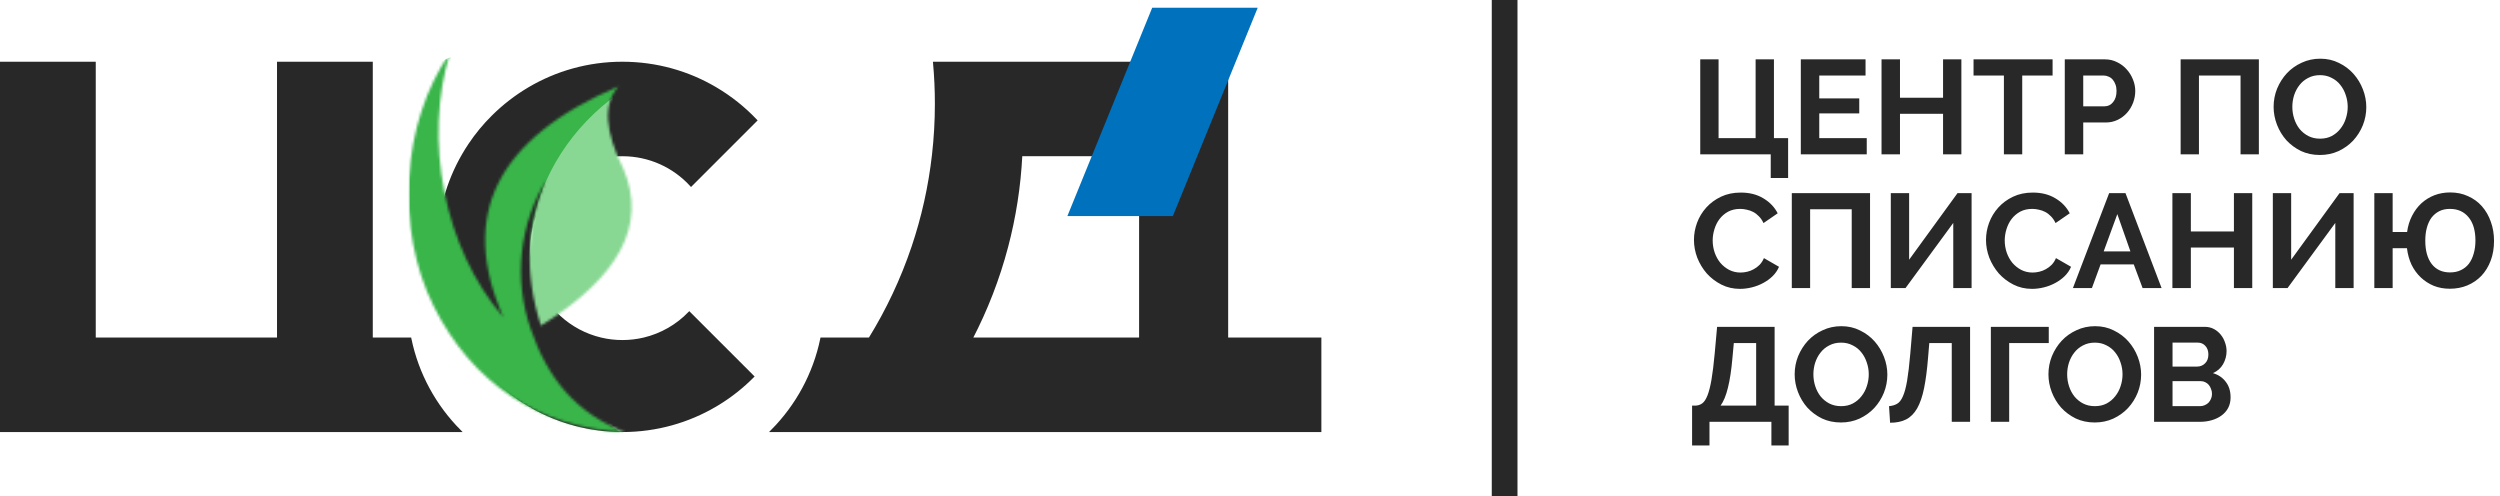
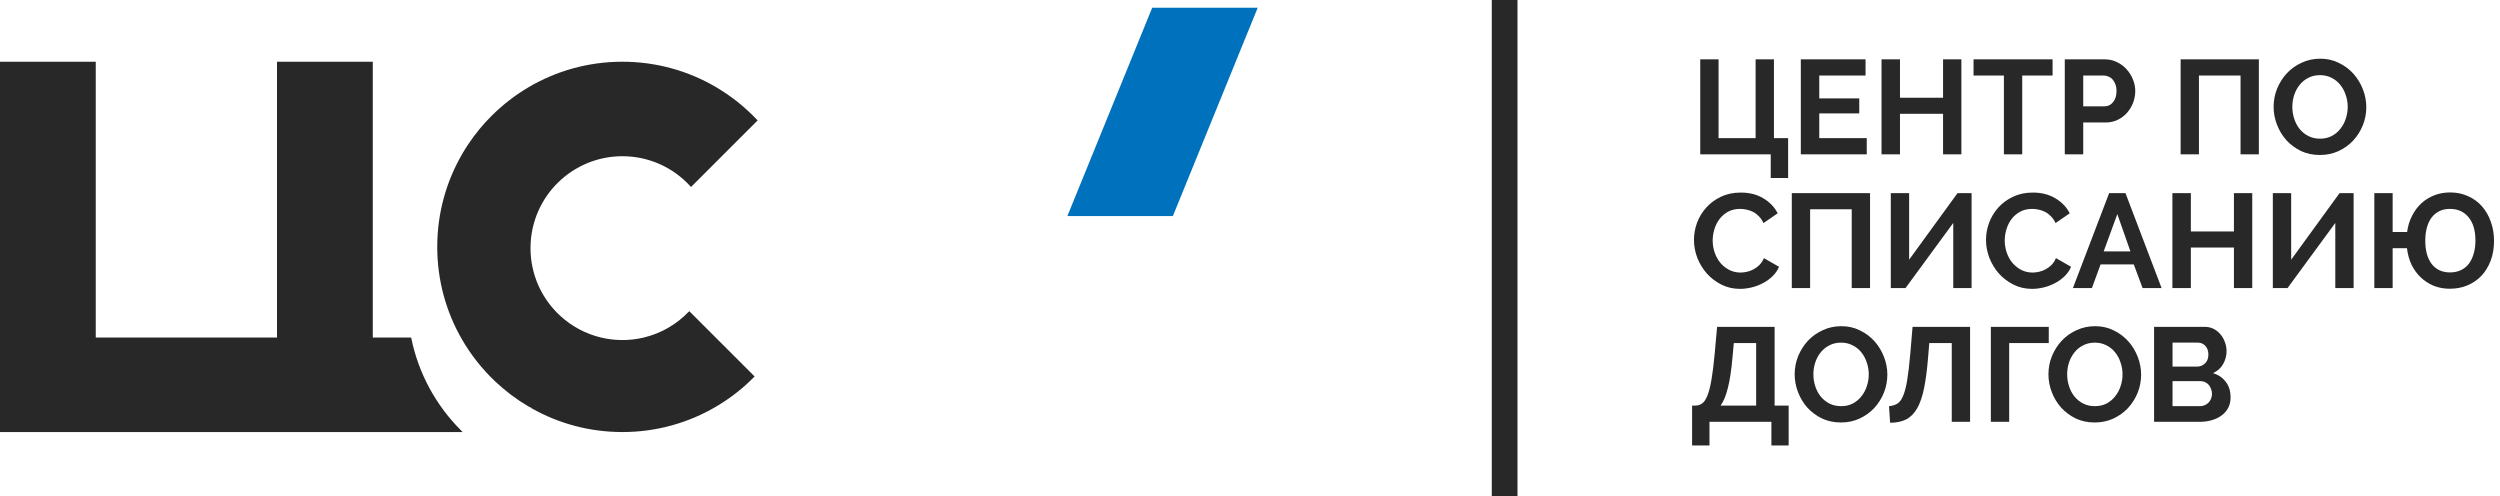
<svg xmlns="http://www.w3.org/2000/svg" width="972" height="193" viewBox="0 0 972 193" fill="none">
  <path d="M178.67 167.48H0.5V24.5H36.73V131.73H108.2V24.5H144.44V131.73H159.45C162.3 145.52 169.12 157.85 178.67 167.48Z" fill="#282828" stroke="#282828" stroke-miterlimit="10" />
  <path d="M292.69 146.38C288.68 150.42 284.18 153.99 279.3 156.98C278.95 157.2 278.59 157.41 278.23 157.62C267.61 163.89 255.22 167.48 241.99 167.48H241.91C229.21 167.47 217.28 164.14 206.95 158.31C206.54 157.73 206.14 157.15 205.76 156.56V157.63C201.07 154.87 196.72 151.58 192.8 147.87C187.82 143.14 183.52 137.71 180.06 131.73C173.98 121.22 170.5 109.01 170.5 95.99C170.5 82.97 173.98 70.75 180.07 60.24C180.86 58.86 181.71 57.51 182.59 56.19C185.22 52.26 188.24 48.6 191.59 45.29C195.82 41.08 200.58 37.4 205.75 34.35C216.36 28.1 228.72 24.51 241.91 24.5H241.99C255.22 24.5 267.61 28.09 278.23 34.36C284.01 37.76 289.27 41.96 293.87 46.8L268.69 71.98C262.07 64.76 252.56 60.24 241.99 60.24H241.91C232.14 60.26 223.28 64.16 216.77 70.46C210.09 76.94 205.89 85.98 205.77 95.99H205.76V96.47C205.76 107.04 210.28 116.55 217.5 123.17C221.98 127.28 227.49 130.28 233.6 131.73C236.29 132.37 239.1 132.71 241.99 132.71C244.88 132.71 247.69 132.37 250.38 131.73C257.21 130.11 263.28 126.56 268 121.69L292.69 146.38Z" fill="#282828" stroke="#282828" stroke-miterlimit="10" />
  <mask id="mask0_51_2489" style="mask-type:luminance" maskUnits="userSpaceOnUse" x="159" y="16" width="104" height="171">
-     <path d="M263 16H159V187H263V16Z" fill="white" />
-   </mask>
+     </mask>
  <g mask="url(#mask0_51_2489)">
    <mask id="mask1_51_2489" style="mask-type:alpha" maskUnits="userSpaceOnUse" x="158" y="20" width="88" height="148">
      <path fill-rule="evenodd" clip-rule="evenodd" d="M240.494 33.563C193.114 53.791 178.192 83.721 195.725 123.351C172.598 96.53 164.544 54.276 175 20.5C155.928 47.967 153.699 89.069 168.583 118.99C183.466 148.912 209.489 166.441 243 168C223.864 160.609 212.978 147.193 206.319 127.869C199.66 108.544 201.905 87.281 212.456 69.757C204.53 87.455 203.821 106.406 210.326 126.609C240.871 107.643 251.575 87.367 242.437 65.784C235.085 51.044 234.438 40.304 240.494 33.563Z" fill="#39B54A" />
    </mask>
    <g mask="url(#mask1_51_2489)">
      <path d="M207.654 186.842C255.087 186.842 293.539 148.574 293.539 101.368C293.539 54.162 255.087 15.895 207.654 15.895C160.221 15.895 121.77 54.162 121.77 101.368C121.77 148.574 160.221 186.842 207.654 186.842Z" fill="#39B54A" />
      <path d="M295.845 183.377C343.454 181.066 380.26 142.665 378.052 97.606C375.844 52.546 335.459 17.892 287.849 20.202C240.239 22.513 203.434 60.914 205.642 105.973C207.85 151.033 248.235 185.687 295.845 183.377Z" fill="#88D893" />
    </g>
  </g>
-   <path d="M477.01 131.73V24.5H363.27C363.74 29.73 363.98 35.01 363.98 40.36C363.98 47.08 363.6 53.72 362.85 60.24C361.46 72.59 358.76 84.56 354.92 95.99C350.66 108.61 345.01 120.59 338.13 131.73H319.42C316.57 145.52 309.75 157.85 300.2 167.48H513.25V131.73H477.01ZM377.62 131.73C383.48 120.48 388.15 108.51 391.45 95.99C394.49 84.5 396.38 72.53 396.99 60.24H443.38V131.73H377.62Z" fill="#282828" stroke="#282828" stroke-miterlimit="10" />
  <path d="M489 3L478.52 28.73L475.199 36.894L467.265 56.369L456.015 84H415L416.867 79.415L426.249 56.369L431.274 44.03L437.505 28.73L447.978 3H489Z" fill="#0071BC" />
  <path d="M688.46 60H661.056V23.08H668.18V53.708H682.584V23.08H689.708V53.708H695.22V69.204H688.46V60ZM725.792 53.708V60H700.156V23.08H725.324V29.372H707.332V38.264H722.88V44.088H707.332V53.708H725.792ZM762.583 23.08V60H755.459V44.244H738.715V60H731.539V23.08H738.715V38.004H755.459V23.08H762.583ZM798.046 29.372H786.242V60H779.118V29.372H767.314V23.08H798.046V29.372ZM802.785 60V23.08H818.437C820.136 23.08 821.696 23.444 823.117 24.172C824.573 24.865 825.821 25.801 826.861 26.98C827.901 28.124 828.716 29.441 829.305 30.932C829.895 32.388 830.189 33.861 830.189 35.352C830.189 36.912 829.912 38.437 829.357 39.928C828.803 41.384 828.023 42.684 827.017 43.828C826.012 44.972 824.799 45.891 823.377 46.584C821.956 47.277 820.396 47.624 818.697 47.624H809.961V60H802.785ZM809.961 41.332H818.281C819.599 41.332 820.691 40.794 821.557 39.72C822.459 38.645 822.909 37.189 822.909 35.352C822.909 34.416 822.771 33.584 822.493 32.856C822.216 32.093 821.852 31.452 821.401 30.932C820.951 30.412 820.413 30.03 819.789 29.788C819.2 29.511 818.593 29.372 817.969 29.372H809.961V41.332ZM847.828 23.08H878.248V60H871.124V29.372H854.952V60H847.828V23.08ZM901.972 60.26C899.268 60.26 896.807 59.74 894.588 58.7C892.404 57.625 890.515 56.221 888.92 54.488C887.36 52.72 886.147 50.709 885.28 48.456C884.414 46.203 883.98 43.897 883.98 41.54C883.98 39.078 884.431 36.721 885.332 34.468C886.268 32.215 887.534 30.221 889.128 28.488C890.758 26.755 892.682 25.385 894.9 24.38C897.119 23.34 899.528 22.82 902.128 22.82C904.798 22.82 907.224 23.375 909.408 24.484C911.627 25.558 913.516 26.98 915.076 28.748C916.636 30.516 917.85 32.526 918.716 34.78C919.583 37.033 920.016 39.321 920.016 41.644C920.016 44.105 919.566 46.462 918.664 48.716C917.763 50.934 916.515 52.91 914.92 54.644C913.326 56.343 911.419 57.712 909.2 58.752C906.982 59.757 904.572 60.26 901.972 60.26ZM891.26 41.54C891.26 43.135 891.503 44.677 891.988 46.168C892.474 47.658 893.167 48.976 894.068 50.12C895.004 51.264 896.131 52.182 897.448 52.876C898.8 53.569 900.326 53.916 902.024 53.916C903.758 53.916 905.283 53.569 906.6 52.876C907.952 52.148 909.079 51.194 909.98 50.016C910.916 48.837 911.61 47.52 912.06 46.064C912.546 44.573 912.788 43.065 912.788 41.54C912.788 39.945 912.528 38.403 912.008 36.912C911.523 35.421 910.812 34.104 909.876 32.96C908.975 31.816 907.848 30.915 906.496 30.256C905.179 29.562 903.688 29.216 902.024 29.216C900.291 29.216 898.748 29.58 897.396 30.308C896.044 31.001 894.918 31.937 894.016 33.116C893.115 34.26 892.422 35.577 891.936 37.068C891.486 38.524 891.26 40.014 891.26 41.54ZM658.612 93.28C658.612 91.026 659.011 88.808 659.808 86.624C660.64 84.405 661.836 82.429 663.396 80.696C664.956 78.963 666.863 77.558 669.116 76.484C671.369 75.409 673.935 74.872 676.812 74.872C680.209 74.872 683.139 75.617 685.6 77.108C688.096 78.599 689.951 80.54 691.164 82.932L685.652 86.728C685.167 85.688 684.577 84.821 683.884 84.128C683.191 83.4 682.445 82.828 681.648 82.412C680.851 81.996 680.019 81.701 679.152 81.528C678.285 81.32 677.436 81.216 676.604 81.216C674.801 81.216 673.224 81.58 671.872 82.308C670.555 83.036 669.445 83.989 668.544 85.168C667.677 86.312 667.019 87.629 666.568 89.12C666.117 90.576 665.892 92.032 665.892 93.488C665.892 95.117 666.152 96.695 666.672 98.22C667.192 99.71 667.92 101.028 668.856 102.172C669.827 103.316 670.971 104.235 672.288 104.928C673.64 105.621 675.113 105.968 676.708 105.968C677.54 105.968 678.407 105.864 679.308 105.656C680.209 105.448 681.059 105.119 681.856 104.668C682.688 104.217 683.451 103.645 684.144 102.952C684.837 102.224 685.392 101.357 685.808 100.352L691.684 103.732C691.095 105.119 690.245 106.349 689.136 107.424C688.061 108.464 686.831 109.348 685.444 110.076C684.092 110.804 682.636 111.359 681.076 111.74C679.516 112.121 677.991 112.312 676.5 112.312C673.865 112.312 671.456 111.757 669.272 110.648C667.088 109.539 665.199 108.1 663.604 106.332C662.044 104.529 660.813 102.501 659.912 100.248C659.045 97.96 658.612 95.637 658.612 93.28ZM696.652 75.08H727.072V112H719.948V81.372H703.776V112H696.652V75.08ZM742.269 100.976L761.093 75.08H766.553V112H759.429V86.676L740.865 112H735.145V75.08H742.269V100.976ZM772.159 93.28C772.159 91.026 772.558 88.808 773.355 86.624C774.187 84.405 775.383 82.429 776.943 80.696C778.503 78.963 780.41 77.558 782.663 76.484C784.916 75.409 787.482 74.872 790.359 74.872C793.756 74.872 796.686 75.617 799.147 77.108C801.643 78.599 803.498 80.54 804.711 82.932L799.199 86.728C798.714 85.688 798.124 84.821 797.431 84.128C796.738 83.4 795.992 82.828 795.195 82.412C794.398 81.996 793.566 81.701 792.699 81.528C791.832 81.32 790.983 81.216 790.151 81.216C788.348 81.216 786.771 81.58 785.419 82.308C784.102 83.036 782.992 83.989 782.091 85.168C781.224 86.312 780.566 87.629 780.115 89.12C779.664 90.576 779.439 92.032 779.439 93.488C779.439 95.117 779.699 96.695 780.219 98.22C780.739 99.71 781.467 101.028 782.403 102.172C783.374 103.316 784.518 104.235 785.835 104.928C787.187 105.621 788.66 105.968 790.255 105.968C791.087 105.968 791.954 105.864 792.855 105.656C793.756 105.448 794.606 105.119 795.403 104.668C796.235 104.217 796.998 103.645 797.691 102.952C798.384 102.224 798.939 101.357 799.355 100.352L805.231 103.732C804.642 105.119 803.792 106.349 802.683 107.424C801.608 108.464 800.378 109.348 798.991 110.076C797.639 110.804 796.183 111.359 794.623 111.74C793.063 112.121 791.538 112.312 790.047 112.312C787.412 112.312 785.003 111.757 782.819 110.648C780.635 109.539 778.746 108.1 777.151 106.332C775.591 104.529 774.36 102.501 773.459 100.248C772.592 97.96 772.159 95.637 772.159 93.28ZM820.04 75.08H826.384L840.424 112H833.04L829.608 102.796H816.712L813.331 112H805.948L820.04 75.08ZM828.308 97.752L823.212 83.244L817.908 97.752H828.308ZM875.673 75.08V112H868.549V96.244H851.805V112H844.629V75.08H851.805V90.004H868.549V75.08H875.673ZM890.804 100.976L909.628 75.08H915.088V112H907.964V86.676L889.4 112H883.68V75.08H890.804V100.976ZM952.466 112.26C950.213 112.26 948.133 111.879 946.226 111.116C944.319 110.319 942.638 109.227 941.182 107.84C939.726 106.453 938.53 104.807 937.594 102.9C936.693 100.959 936.103 98.826 935.826 96.504H930.262V112H923.138V75.08H930.262V90.212H935.878C936.19 87.889 936.831 85.792 937.802 83.92C938.773 82.013 939.986 80.384 941.442 79.032C942.933 77.68 944.614 76.64 946.486 75.912C948.393 75.184 950.438 74.82 952.622 74.82C955.187 74.82 957.51 75.305 959.59 76.276C961.705 77.212 963.507 78.529 964.998 80.228C966.489 81.927 967.633 83.92 968.43 86.208C969.262 88.496 969.678 90.975 969.678 93.644C969.678 96.487 969.245 99.052 968.378 101.34C967.511 103.628 966.315 105.587 964.79 107.216C963.265 108.811 961.445 110.059 959.33 110.96C957.25 111.827 954.962 112.26 952.466 112.26ZM942.95 93.54C942.95 97.422 943.782 100.456 945.446 102.64C947.145 104.824 949.519 105.916 952.57 105.916C954.165 105.916 955.569 105.621 956.782 105.032C958.03 104.443 959.07 103.611 959.902 102.536C960.734 101.427 961.358 100.109 961.774 98.584C962.225 97.058 962.45 95.377 962.45 93.54C962.45 89.657 961.566 86.641 959.798 84.492C958.03 82.308 955.603 81.216 952.518 81.216C950.958 81.216 949.589 81.51 948.41 82.1C947.231 82.689 946.226 83.521 945.394 84.596C944.597 85.671 943.99 86.971 943.574 88.496C943.158 89.987 942.95 91.668 942.95 93.54ZM657.884 157.708H659.184C660.189 157.673 661.073 157.379 661.836 156.824C662.599 156.269 663.275 155.247 663.864 153.756C664.453 152.265 664.973 150.22 665.424 147.62C665.875 144.985 666.291 141.605 666.672 137.48L667.608 127.08H689.968V157.708H695.428V173.204H688.72V164H664.644V173.204H657.884V157.708ZM682.792 157.708V133.372H674.108L673.588 138.988C673.172 143.807 672.583 147.724 671.82 150.74C671.092 153.756 670.139 156.079 668.96 157.708H682.792ZM715.758 164.26C713.054 164.26 710.592 163.74 708.374 162.7C706.19 161.625 704.3 160.221 702.706 158.488C701.146 156.72 699.932 154.709 699.066 152.456C698.199 150.203 697.766 147.897 697.766 145.54C697.766 143.079 698.216 140.721 699.118 138.468C700.054 136.215 701.319 134.221 702.914 132.488C704.543 130.755 706.467 129.385 708.686 128.38C710.904 127.34 713.314 126.82 715.914 126.82C718.583 126.82 721.01 127.375 723.194 128.484C725.412 129.559 727.302 130.98 728.862 132.748C730.422 134.516 731.635 136.527 732.502 138.78C733.368 141.033 733.802 143.321 733.802 145.644C733.802 148.105 733.351 150.463 732.45 152.716C731.548 154.935 730.3 156.911 728.706 158.644C727.111 160.343 725.204 161.712 722.986 162.752C720.767 163.757 718.358 164.26 715.758 164.26ZM705.046 145.54C705.046 147.135 705.288 148.677 705.774 150.168C706.259 151.659 706.952 152.976 707.854 154.12C708.79 155.264 709.916 156.183 711.234 156.876C712.586 157.569 714.111 157.916 715.81 157.916C717.543 157.916 719.068 157.569 720.386 156.876C721.738 156.148 722.864 155.195 723.766 154.016C724.702 152.837 725.395 151.52 725.846 150.064C726.331 148.573 726.574 147.065 726.574 145.54C726.574 143.945 726.314 142.403 725.794 140.912C725.308 139.421 724.598 138.104 723.662 136.96C722.76 135.816 721.634 134.915 720.282 134.256C718.964 133.563 717.474 133.216 715.81 133.216C714.076 133.216 712.534 133.58 711.182 134.308C709.83 135.001 708.703 135.937 707.802 137.116C706.9 138.26 706.207 139.577 705.722 141.068C705.271 142.524 705.046 144.015 705.046 145.54ZM749.638 138.988C749.256 143.737 748.736 147.724 748.078 150.948C747.419 154.172 746.518 156.789 745.374 158.8C744.23 160.776 742.808 162.197 741.11 163.064C739.411 163.931 737.331 164.364 734.87 164.364L734.454 157.916C735.632 157.812 736.655 157.517 737.522 157.032C738.423 156.547 739.186 155.593 739.81 154.172C740.468 152.751 741.023 150.723 741.474 148.088C741.924 145.419 742.34 141.883 742.722 137.48L743.606 127.08H765.966V164H758.842V133.372H750.106L749.638 138.988ZM796.559 133.372H781.167V164H774.043V127.08H796.559V133.372ZM814.426 164.26C811.722 164.26 809.26 163.74 807.042 162.7C804.858 161.625 802.968 160.221 801.374 158.488C799.814 156.72 798.6 154.709 797.734 152.456C796.867 150.203 796.434 147.897 796.434 145.54C796.434 143.079 796.884 140.721 797.786 138.468C798.722 136.215 799.987 134.221 801.582 132.488C803.211 130.755 805.135 129.385 807.354 128.38C809.572 127.34 811.982 126.82 814.582 126.82C817.251 126.82 819.678 127.375 821.862 128.484C824.08 129.559 825.97 130.98 827.53 132.748C829.09 134.516 830.303 136.527 831.17 138.78C832.036 141.033 832.47 143.321 832.47 145.644C832.47 148.105 832.019 150.463 831.118 152.716C830.216 154.935 828.968 156.911 827.374 158.644C825.779 160.343 823.872 161.712 821.654 162.752C819.435 163.757 817.026 164.26 814.426 164.26ZM803.714 145.54C803.714 147.135 803.956 148.677 804.442 150.168C804.927 151.659 805.62 152.976 806.522 154.12C807.458 155.264 808.584 156.183 809.902 156.876C811.254 157.569 812.779 157.916 814.478 157.916C816.211 157.916 817.736 157.569 819.054 156.876C820.406 156.148 821.532 155.195 822.434 154.016C823.37 152.837 824.063 151.52 824.514 150.064C824.999 148.573 825.242 147.065 825.242 145.54C825.242 143.945 824.982 142.403 824.462 140.912C823.976 139.421 823.266 138.104 822.33 136.96C821.428 135.816 820.302 134.915 818.95 134.256C817.632 133.563 816.142 133.216 814.478 133.216C812.744 133.216 811.202 133.58 809.85 134.308C808.498 135.001 807.371 135.937 806.47 137.116C805.568 138.26 804.875 139.577 804.39 141.068C803.939 142.524 803.714 144.015 803.714 145.54ZM867.25 154.484C867.25 156.044 866.938 157.413 866.314 158.592C865.69 159.771 864.824 160.759 863.714 161.556C862.64 162.353 861.374 162.96 859.918 163.376C858.497 163.792 856.972 164 855.342 164H837.506V127.08H857.266C858.549 127.08 859.71 127.357 860.75 127.912C861.79 128.467 862.674 129.195 863.402 130.096C864.13 130.963 864.685 131.968 865.066 133.112C865.482 134.221 865.69 135.348 865.69 136.492C865.69 138.295 865.24 139.993 864.338 141.588C863.437 143.148 862.12 144.309 860.386 145.072C862.501 145.696 864.165 146.823 865.378 148.452C866.626 150.047 867.25 152.057 867.25 154.484ZM860.022 153.132C860.022 152.473 859.901 151.849 859.658 151.26C859.45 150.636 859.156 150.099 858.774 149.648C858.393 149.197 857.942 148.851 857.422 148.608C856.902 148.331 856.33 148.192 855.706 148.192H844.682V157.916H855.342C856.001 157.916 856.608 157.795 857.162 157.552C857.752 157.309 858.254 156.98 858.67 156.564C859.086 156.113 859.416 155.593 859.658 155.004C859.901 154.415 860.022 153.791 860.022 153.132ZM844.682 133.216V142.524H854.25C855.464 142.524 856.486 142.108 857.318 141.276C858.185 140.444 858.618 139.3 858.618 137.844C858.618 136.423 858.22 135.296 857.422 134.464C856.66 133.632 855.706 133.216 854.562 133.216H844.682Z" fill="#282828" />
  <path d="M585 0V193" stroke="#282828" stroke-width="10" />
</svg>